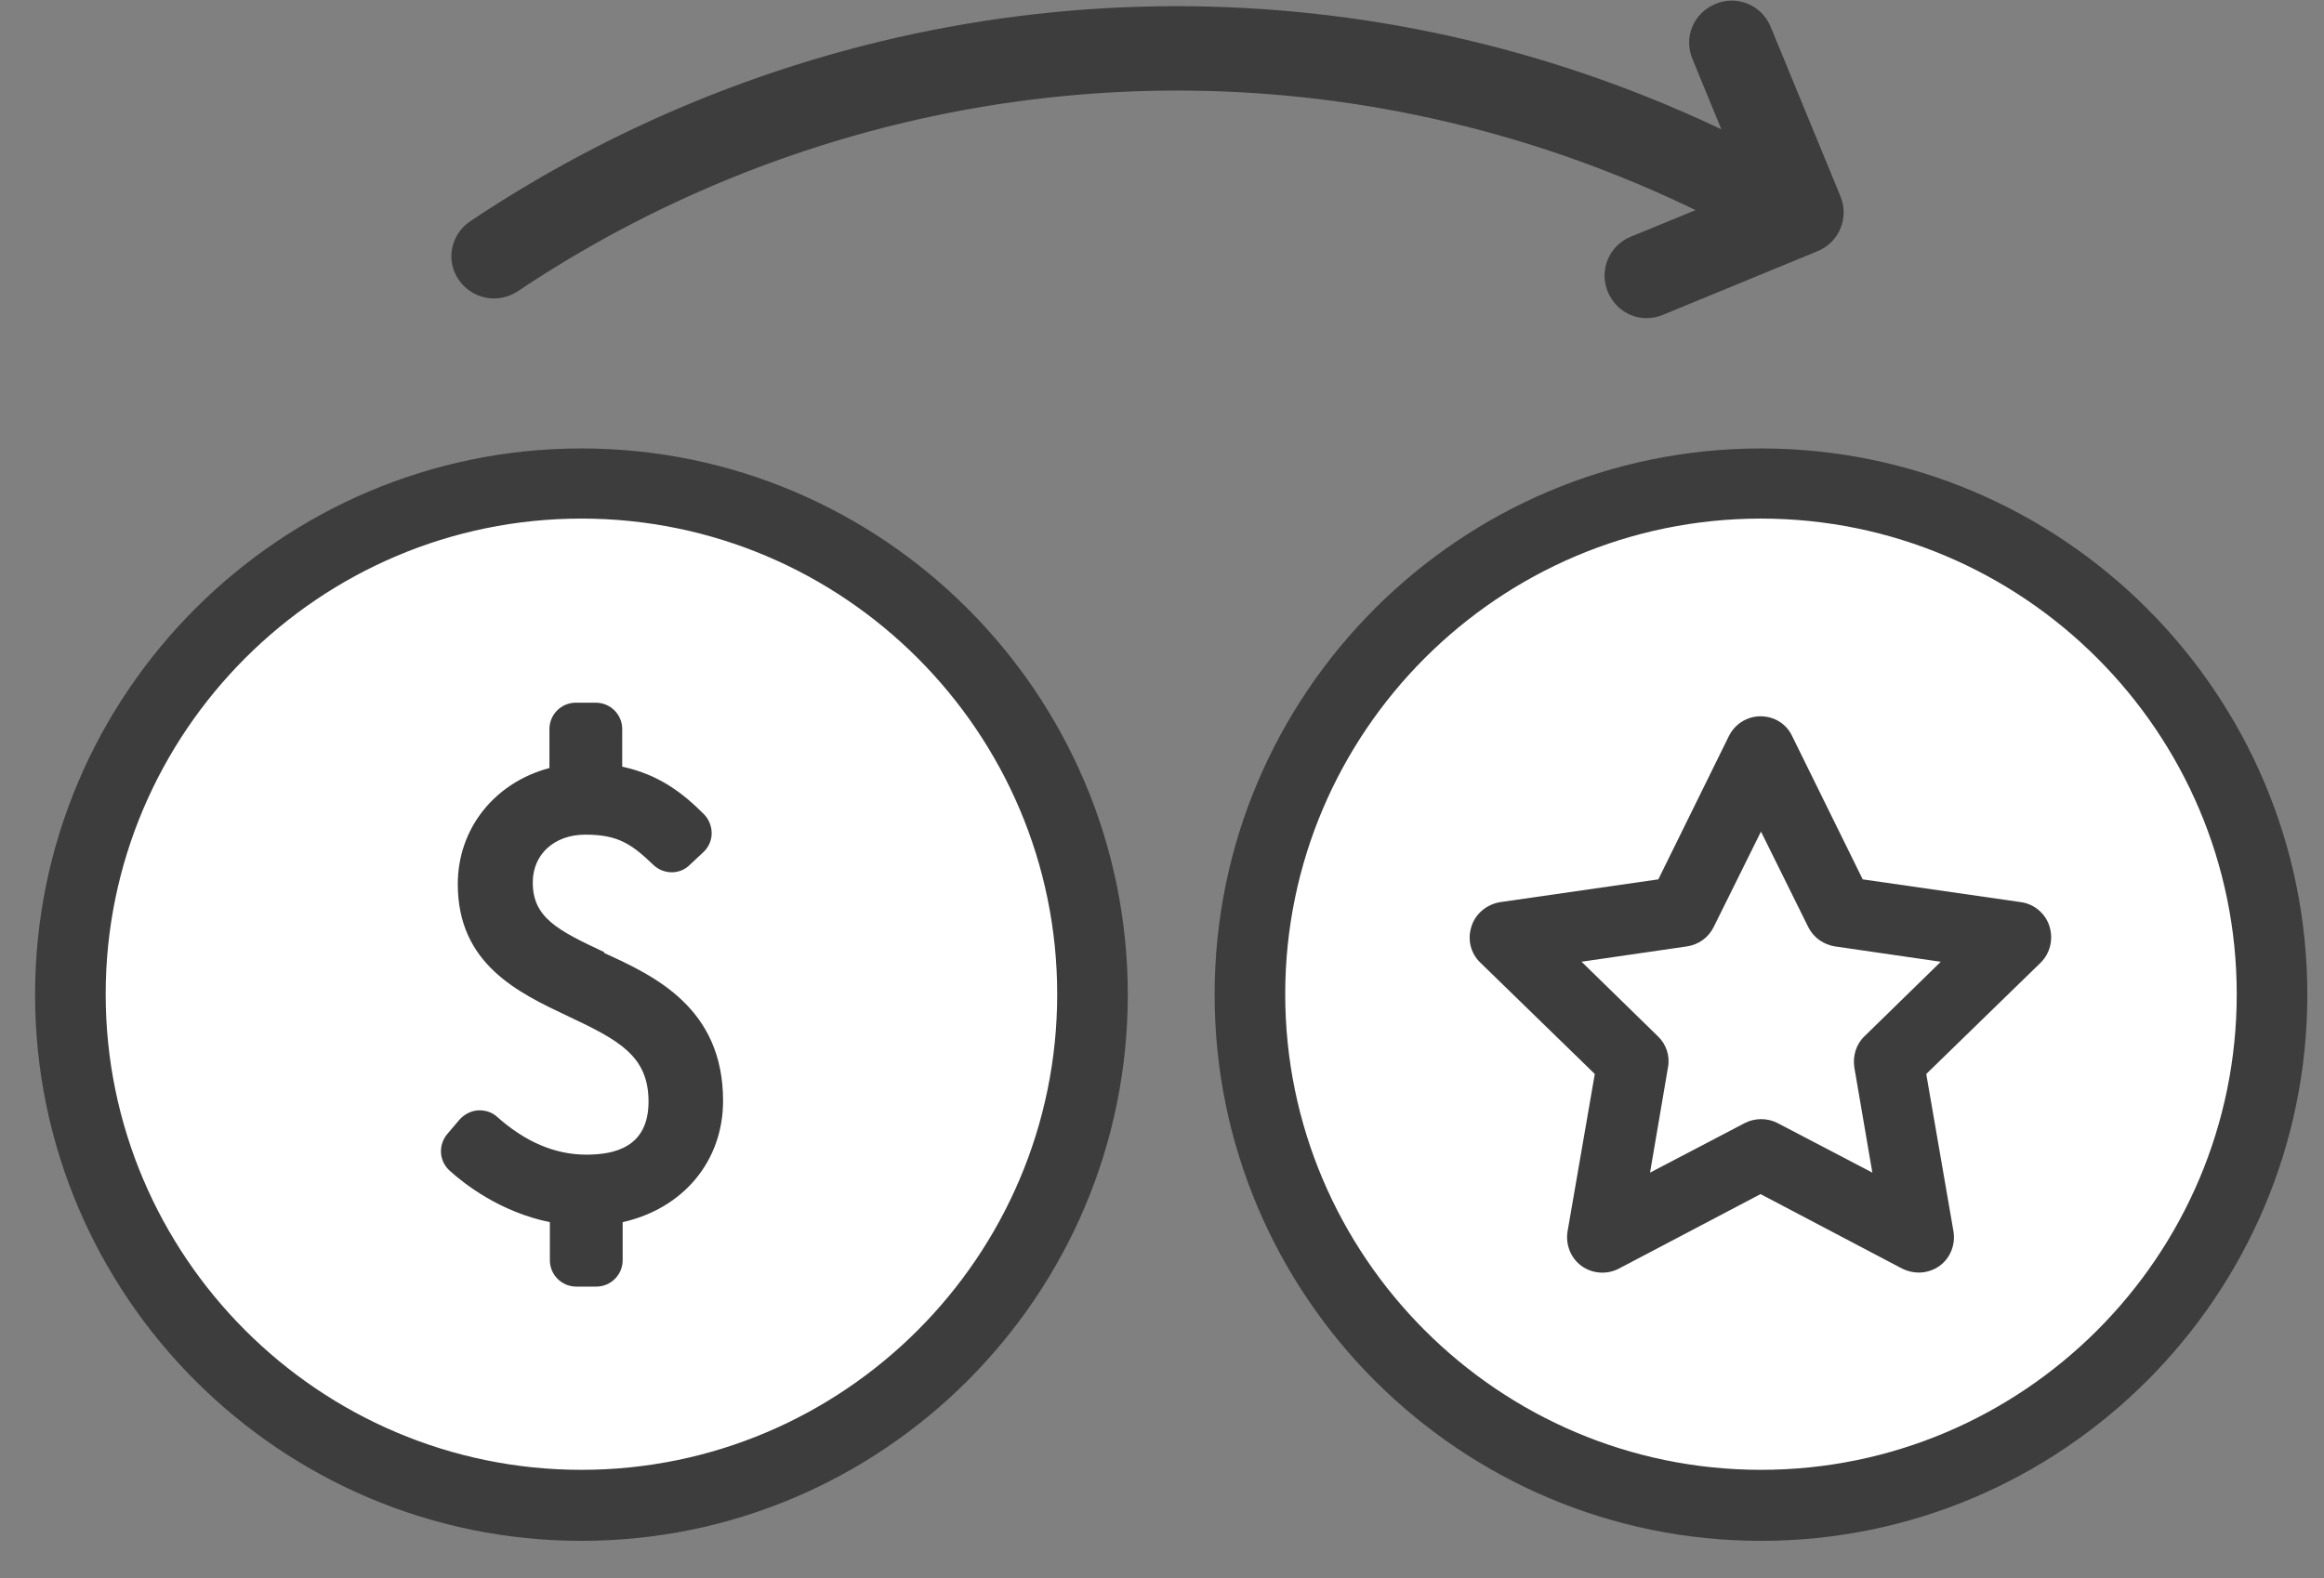
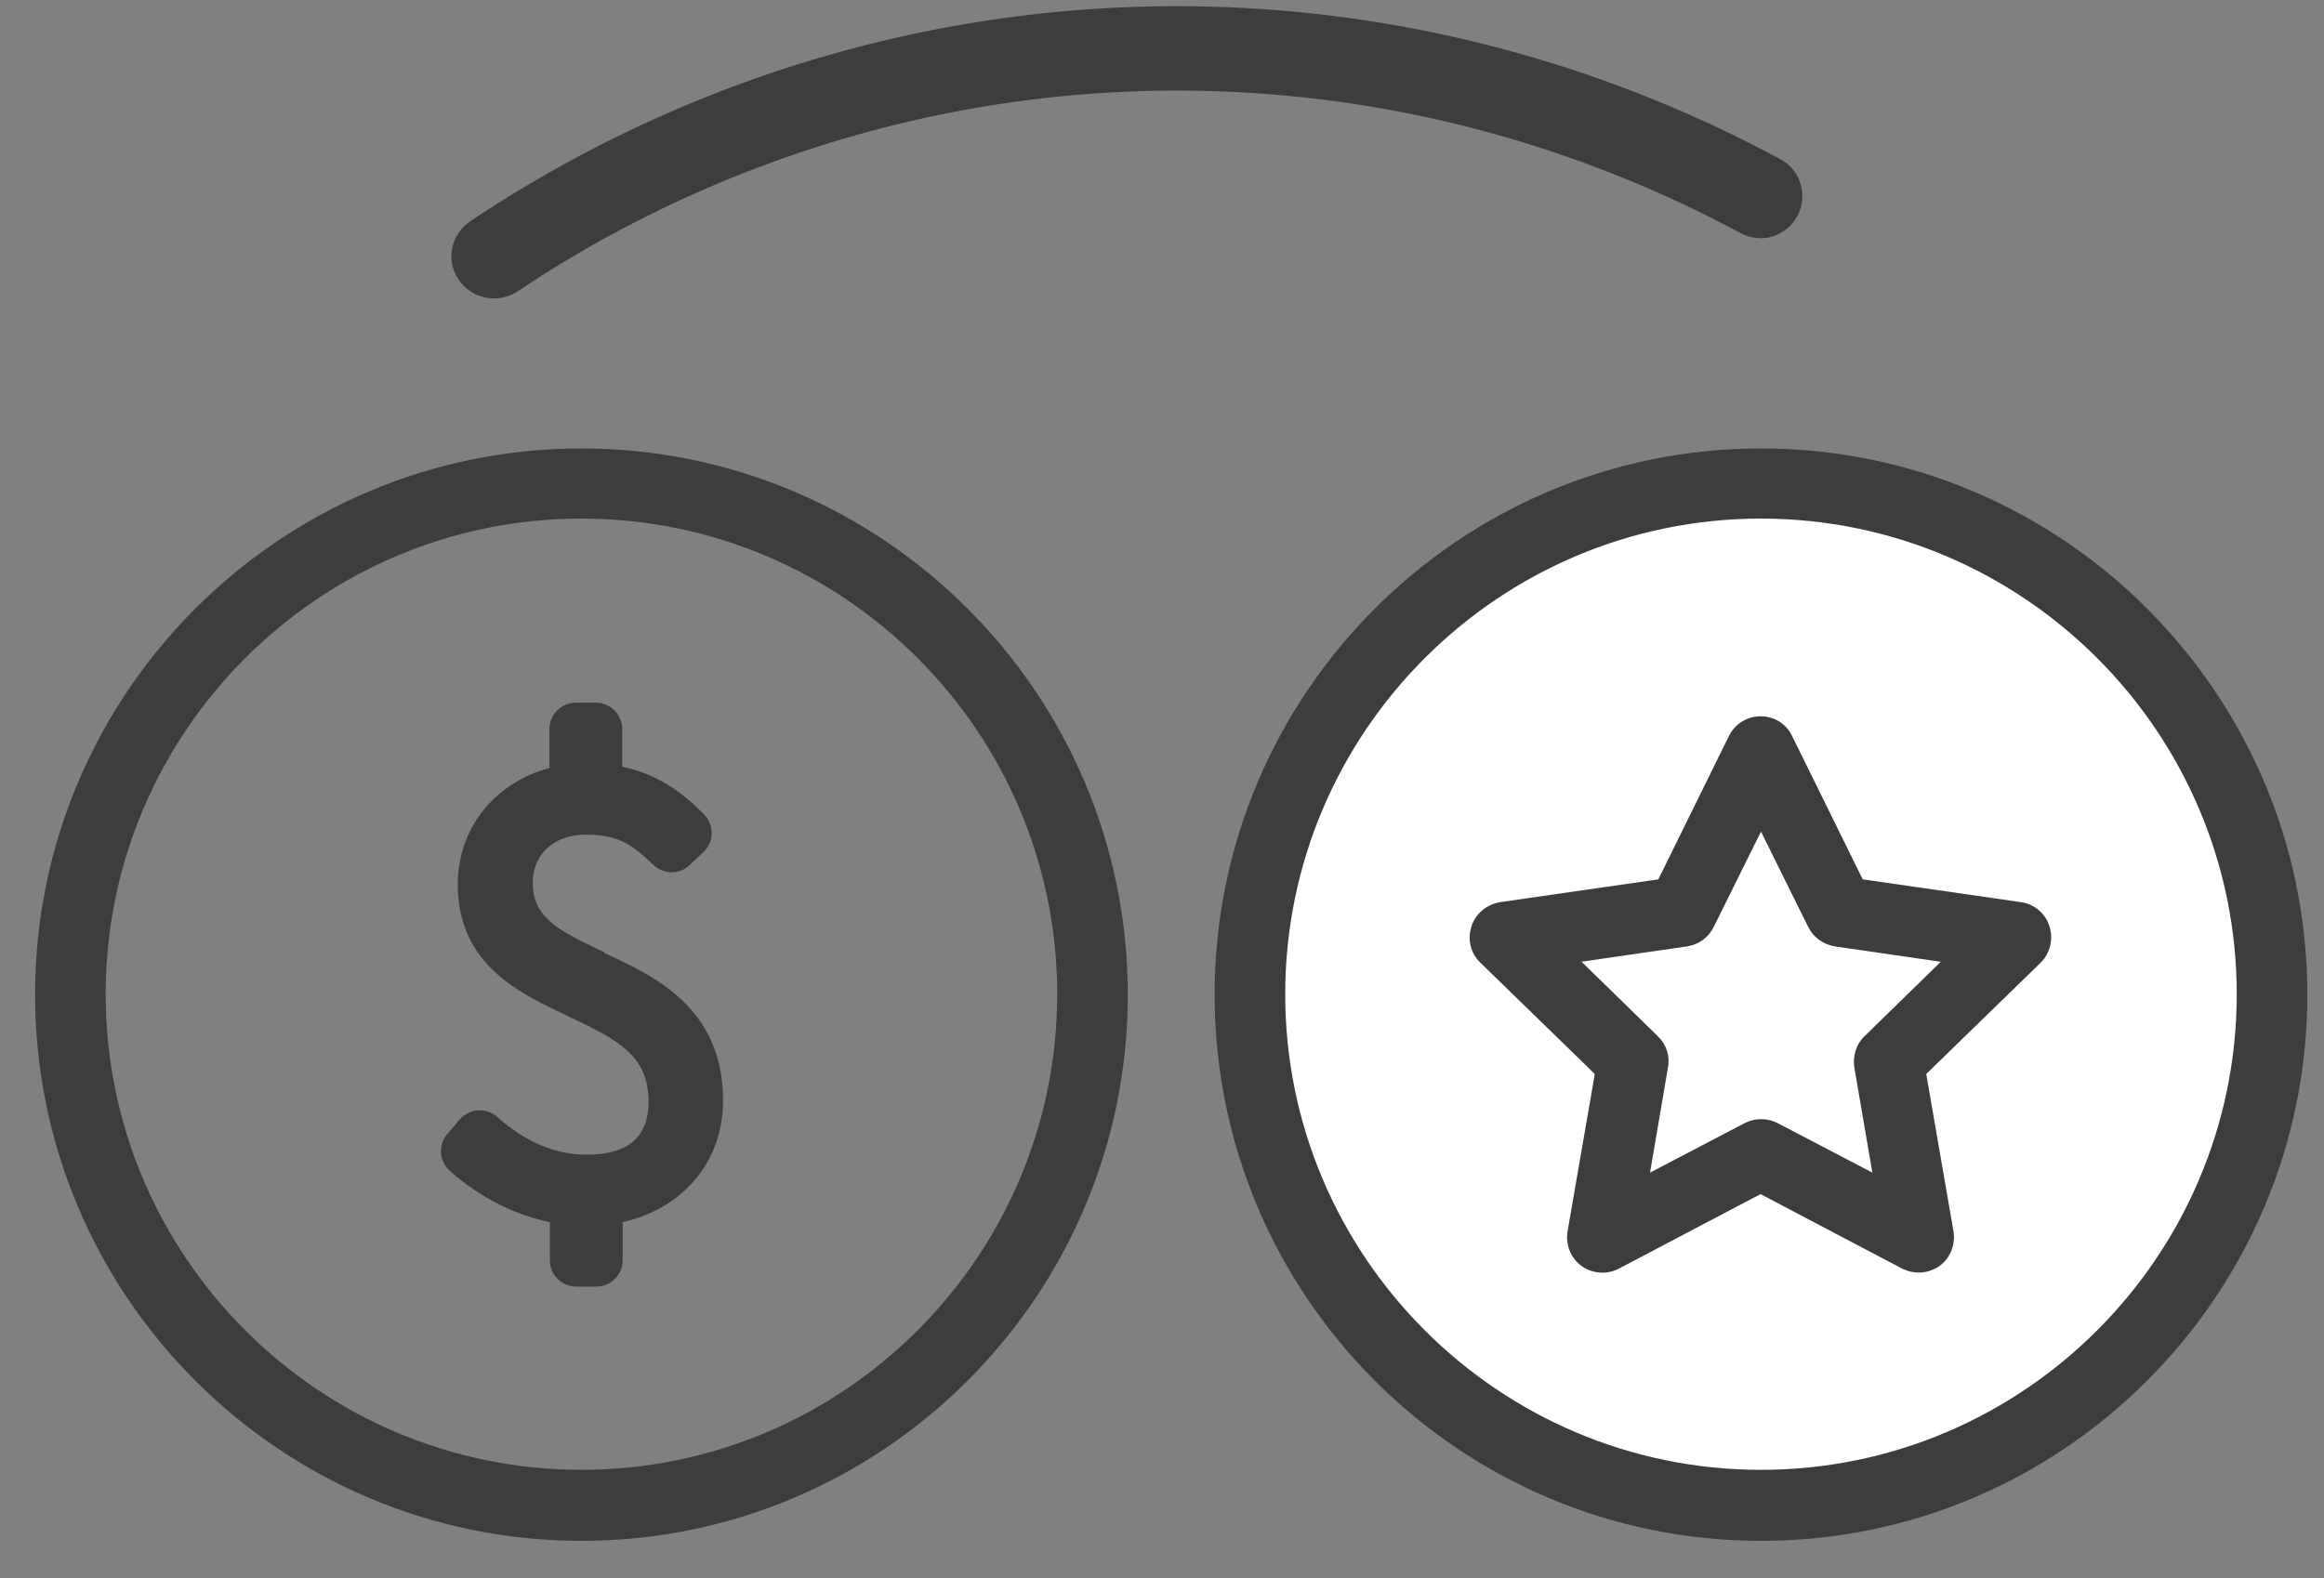
<svg xmlns="http://www.w3.org/2000/svg" width="53" height="36" viewBox="0 0 53 36" fill="none">
  <rect x="0" y="0" width="53" height="36" fill="#808080" stroke="none" />
-   <path d="M13.259 34.35C19.699 34.35 24.919 29.13 24.919 22.69C24.919 16.25 19.699 11.03 13.259 11.03C6.82 11.03 1.6 16.25 1.6 22.69C1.6 29.13 6.82 34.35 13.259 34.35Z" fill="white" />
  <path d="M13.26 35.15C6.39 35.15 0.8 29.56 0.8 22.69C0.8 15.82 6.39 10.23 13.26 10.23C20.13 10.23 25.72 15.82 25.72 22.69C25.72 29.56 20.13 35.15 13.26 35.15ZM13.26 11.83C7.28 11.83 2.41 16.7 2.41 22.68C2.41 28.66 7.28 33.53 13.26 33.53C19.24 33.53 24.11 28.66 24.11 22.68C24.11 16.7 19.24 11.83 13.26 11.83Z" fill="#3D3D3D" />
  <path d="M13.78 21.72C12.71 21.22 12.15 20.93 12.15 20.13C12.15 19.49 12.64 19.04 13.35 19.04C14.1 19.04 14.41 19.26 14.9 19.73C15.13 19.95 15.5 19.96 15.73 19.73L16.04 19.44C16.16 19.33 16.23 19.17 16.23 19.01C16.23 18.85 16.17 18.69 16.05 18.57C15.59 18.11 15.04 17.67 14.19 17.49V16.63C14.19 16.3 13.92 16.03 13.59 16.03H13.13C12.8 16.03 12.53 16.3 12.53 16.63V17.52C11.29 17.85 10.44 18.89 10.44 20.17C10.44 22 11.83 22.65 12.95 23.18C14.12 23.73 14.79 24.09 14.79 25.13C14.79 26.17 14.02 26.34 13.37 26.34C12.66 26.34 11.98 26.05 11.34 25.48C11.22 25.37 11.06 25.32 10.9 25.33C10.74 25.34 10.59 25.42 10.48 25.54L10.2 25.87C9.99 26.12 10.01 26.49 10.26 26.71C10.59 27.01 11.41 27.65 12.54 27.88V28.75C12.54 29.08 12.81 29.35 13.14 29.35H13.6C13.93 29.35 14.2 29.08 14.2 28.75V27.88C15.58 27.57 16.49 26.49 16.49 25.11C16.49 22.99 14.92 22.26 13.78 21.74V21.72Z" fill="#3D3D3D" />
  <path d="M40.16 34.35C46.599 34.35 51.82 29.13 51.82 22.69C51.82 16.25 46.599 11.03 40.16 11.03C33.72 11.03 28.5 16.25 28.5 22.69C28.5 29.13 33.72 34.35 40.16 34.35Z" fill="white" />
  <path d="M40.16 35.15C33.29 35.15 27.7 29.56 27.7 22.69C27.7 15.82 33.29 10.23 40.16 10.23C47.03 10.23 52.62 15.82 52.62 22.69C52.62 29.56 47.03 35.15 40.16 35.15ZM40.16 11.83C34.18 11.83 29.31 16.7 29.31 22.68C29.31 28.66 34.18 33.53 40.16 33.53C46.14 33.53 51.01 28.66 51.01 22.68C51.01 16.7 46.14 11.83 40.16 11.83Z" fill="#3D3D3D" />
  <path d="M40.16 17.14L41.959 20.79L45.989 21.38L43.08 24.22L43.76 28.23L40.16 26.33L36.559 28.23L37.249 24.22L34.33 21.38L38.359 20.79L40.16 17.14Z" fill="white" />
  <path d="M43.76 29.03C43.63 29.03 43.499 29 43.38 28.94L40.15 27.24L36.919 28.94C36.65 29.08 36.319 29.06 36.069 28.88C35.819 28.7 35.7 28.39 35.749 28.09L36.37 24.5L33.76 21.96C33.539 21.75 33.459 21.43 33.559 21.13C33.65 20.84 33.91 20.63 34.209 20.58L37.819 20.06L39.429 16.79C39.569 16.51 39.849 16.34 40.15 16.34C40.459 16.34 40.739 16.51 40.87 16.79L42.48 20.06L46.09 20.58C46.389 20.62 46.65 20.84 46.739 21.13C46.83 21.42 46.76 21.74 46.539 21.96L43.929 24.5L44.55 28.09C44.599 28.39 44.48 28.7 44.23 28.88C44.09 28.98 43.919 29.03 43.76 29.03ZM36.069 21.94L37.809 23.64C37.999 23.82 38.09 24.09 38.039 24.35L37.63 26.75L39.789 25.62C40.02 25.5 40.309 25.5 40.539 25.62L42.7 26.75L42.289 24.35C42.249 24.09 42.33 23.82 42.52 23.64L44.26 21.94L41.849 21.59C41.59 21.55 41.359 21.39 41.239 21.15L40.16 18.97L39.08 21.15C38.959 21.39 38.739 21.55 38.469 21.59L36.059 21.94H36.069Z" fill="#3D3D3D" />
-   <path d="M37.929 7.18L41.45 5.73C41.94 5.53 42.179 4.97 41.969 4.47L40.38 0.61C40.179 0.12 39.62 -0.12 39.12 0.09C38.62 0.3 38.389 0.85 38.599 1.35L39.819 4.32L37.19 5.4C36.7 5.6 36.459 6.16 36.669 6.66C36.88 7.16 37.429 7.39 37.929 7.18Z" fill="#3D3D3D" />
  <path d="M40.51 5.36C40.709 5.28 40.88 5.13 40.989 4.93C41.239 4.46 41.069 3.88 40.599 3.63C32.919 -0.51 23.89 -0.99 15.839 2.32C14.04 3.06 12.319 3.98 10.72 5.05C10.28 5.35 10.159 5.94 10.46 6.38C10.759 6.82 11.35 6.94 11.8 6.65C13.29 5.65 14.899 4.79 16.579 4.1C24.099 1.01 32.52 1.46 39.7 5.32C39.959 5.46 40.27 5.47 40.52 5.36H40.51Z" fill="#3D3D3D" />
</svg>